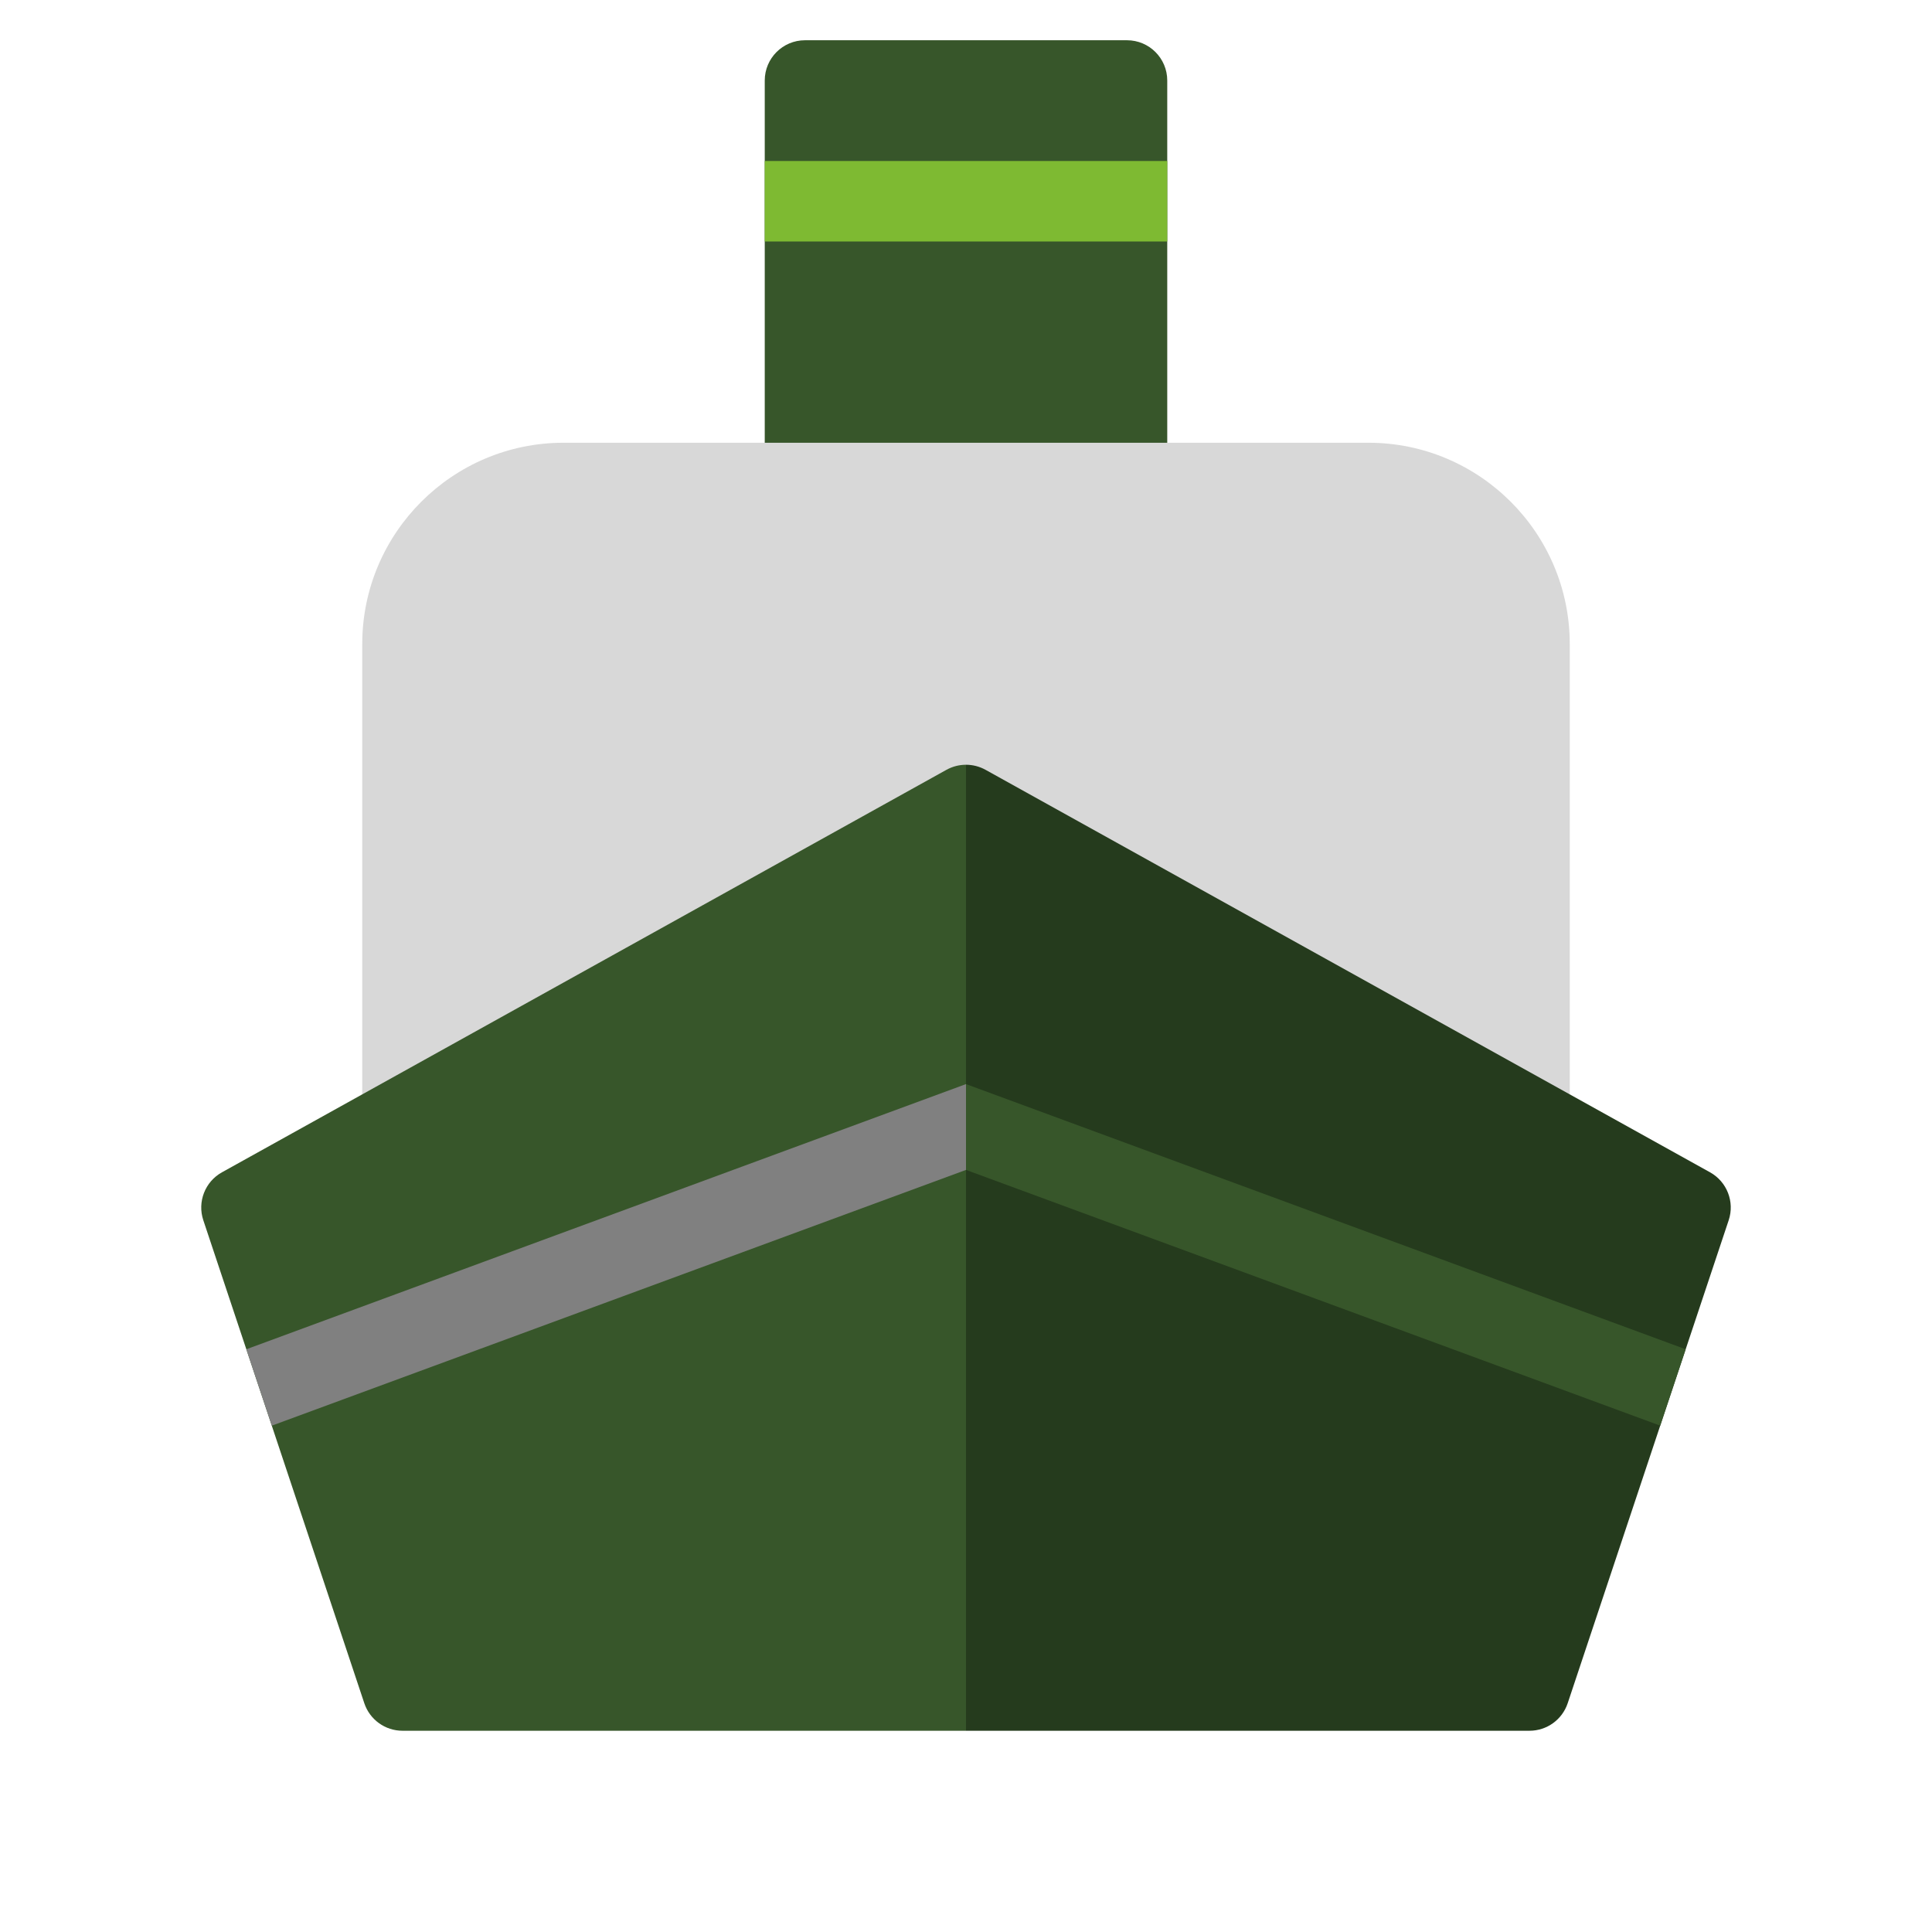
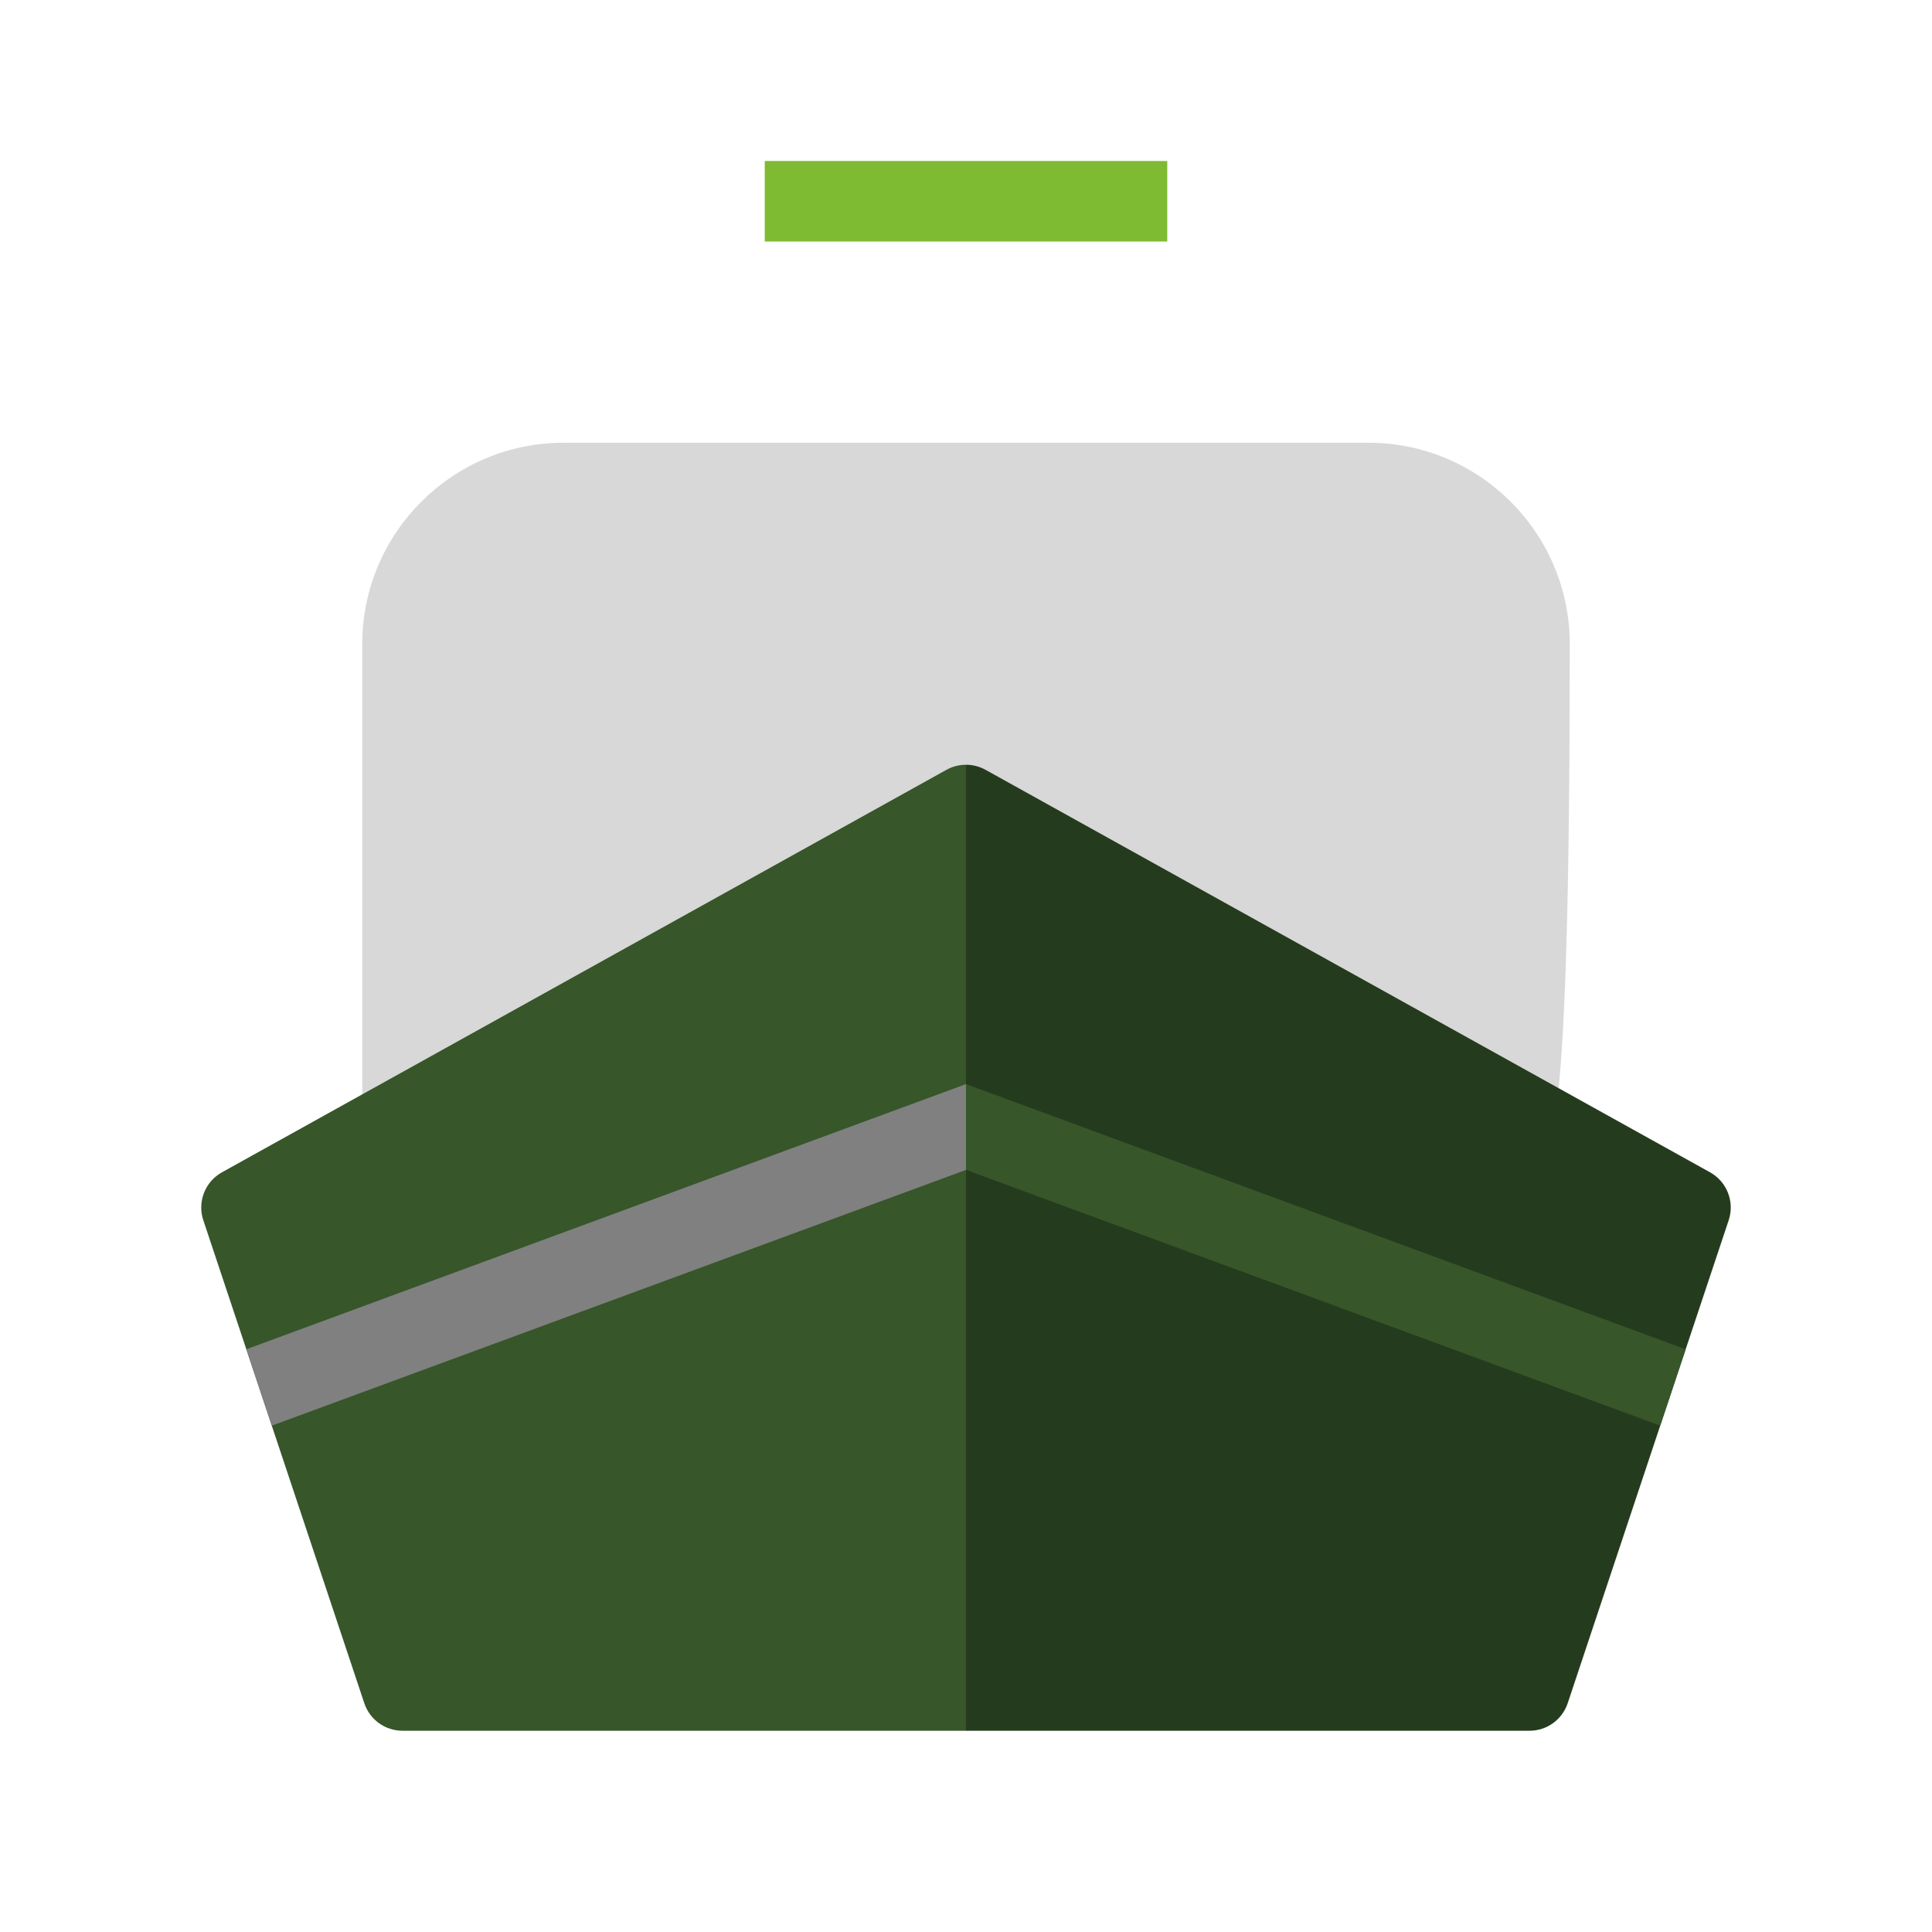
<svg xmlns="http://www.w3.org/2000/svg" class="nc-icon colored" x="0px" y="0px" width="48px" height="48px" viewBox="0 0 48 48">
  <g>
-     <path fill="#37562a" d="M28,13h-8c-0.552,0-1-0.448-1-1V2c0-0.552,0.448-1,1-1h8c0.552,0,1,0.448,1,1v10 C29,12.552,28.552,13,28,13z" />
-     <path fill="#D8D8D8" d="M38,29H10c-0.552,0-1-0.448-1-1V16c0-2.757,2.243-5,5-5h20c2.757,0,5,2.243,5,5v12 C39,28.552,38.552,29,38,29z" />
+     <path fill="#D8D8D8" d="M38,29H10c-0.552,0-1-0.448-1-1V16c0-2.757,2.243-5,5-5h20c2.757,0,5,2.243,5,5C39,28.552,38.552,29,38,29z" />
    <rect fill="#7eba32" x="19" y="4" width="10" height="2" />
    <path fill="#37562a" d="M23.514,19.126l-18,10c-0.42,0.233-0.615,0.734-0.463,1.19l4,12 C9.188,42.725,9.569,43,10,43h14V19C23.833,19,23.666,19.042,23.514,19.126z" />
    <path fill="#253b1d" d="M42.486,29.126l-18-10C24.334,19.042,24.167,19,24,19v24h14 c0.431,0,0.812-0.275,0.949-0.684l4-12C43.101,29.86,42.906,29.359,42.486,29.126z" />
    <polygon fill="#808080" points="6.753,35.42 24,29.066 24,26.934 6.12,33.522 " />
    <polygon fill="#37562a" points="24,26.934 24,29.066 41.248,35.42 41.88,33.522 " />
  </g>
</svg>